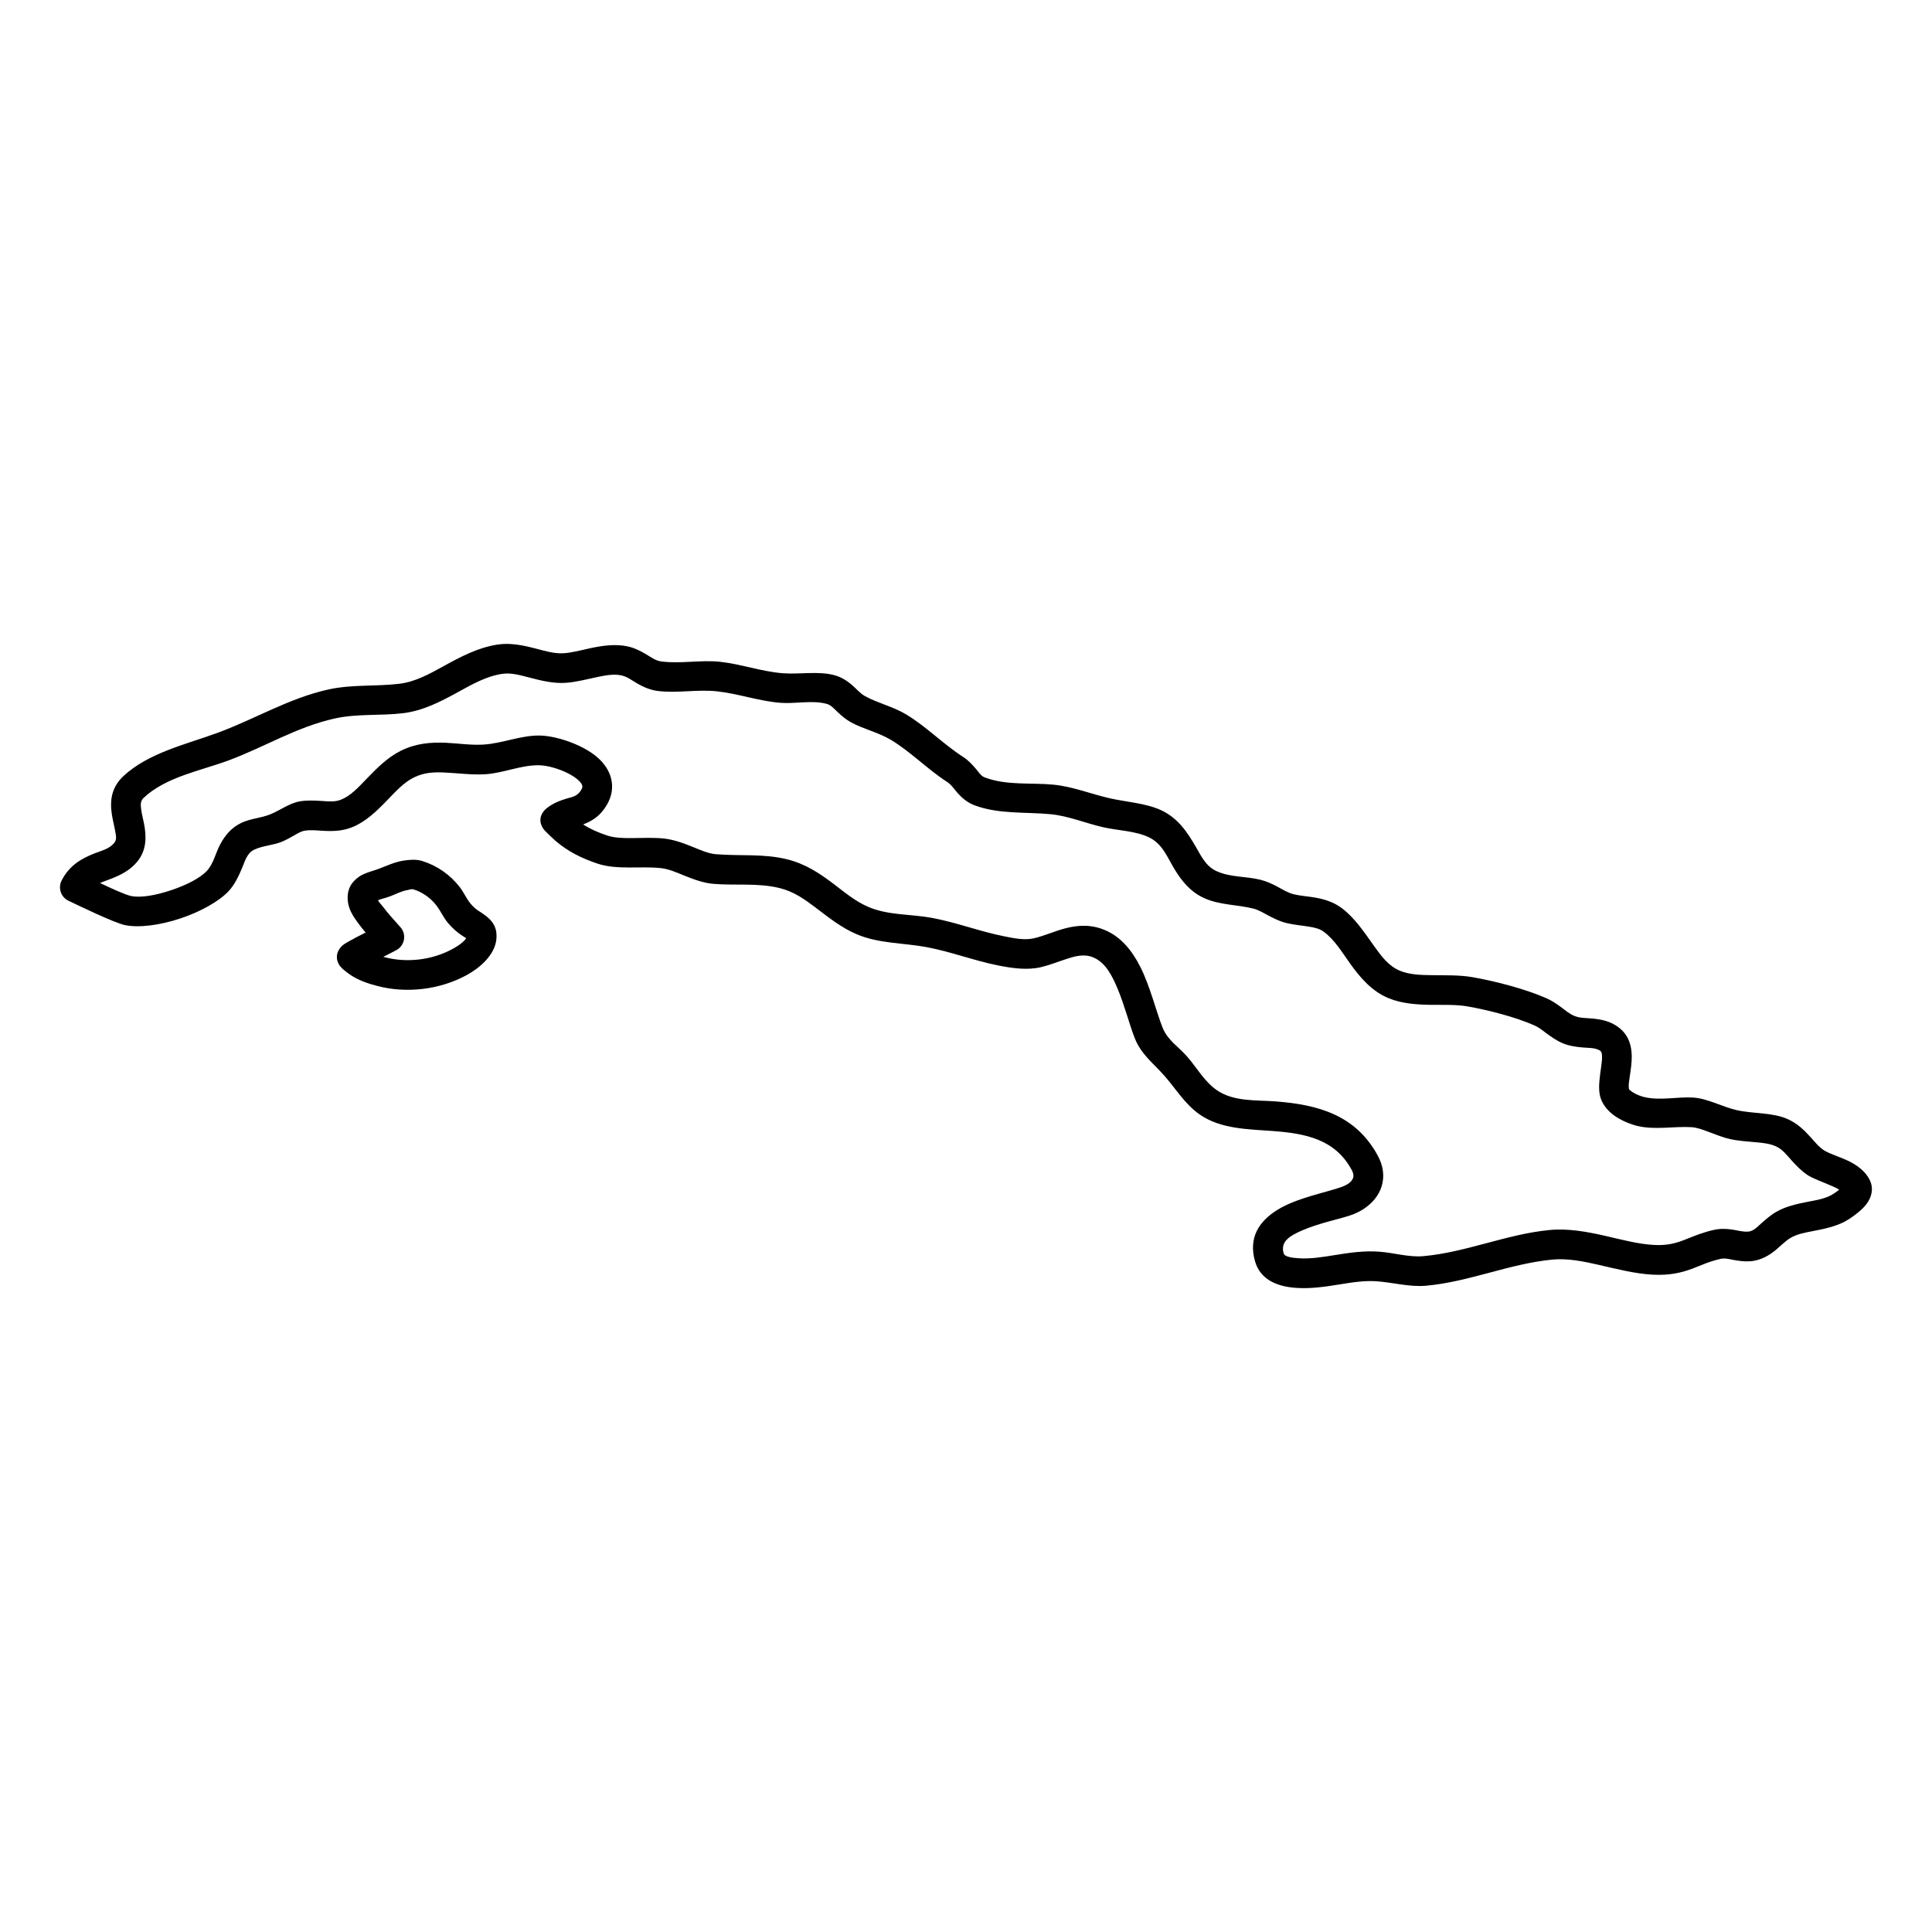
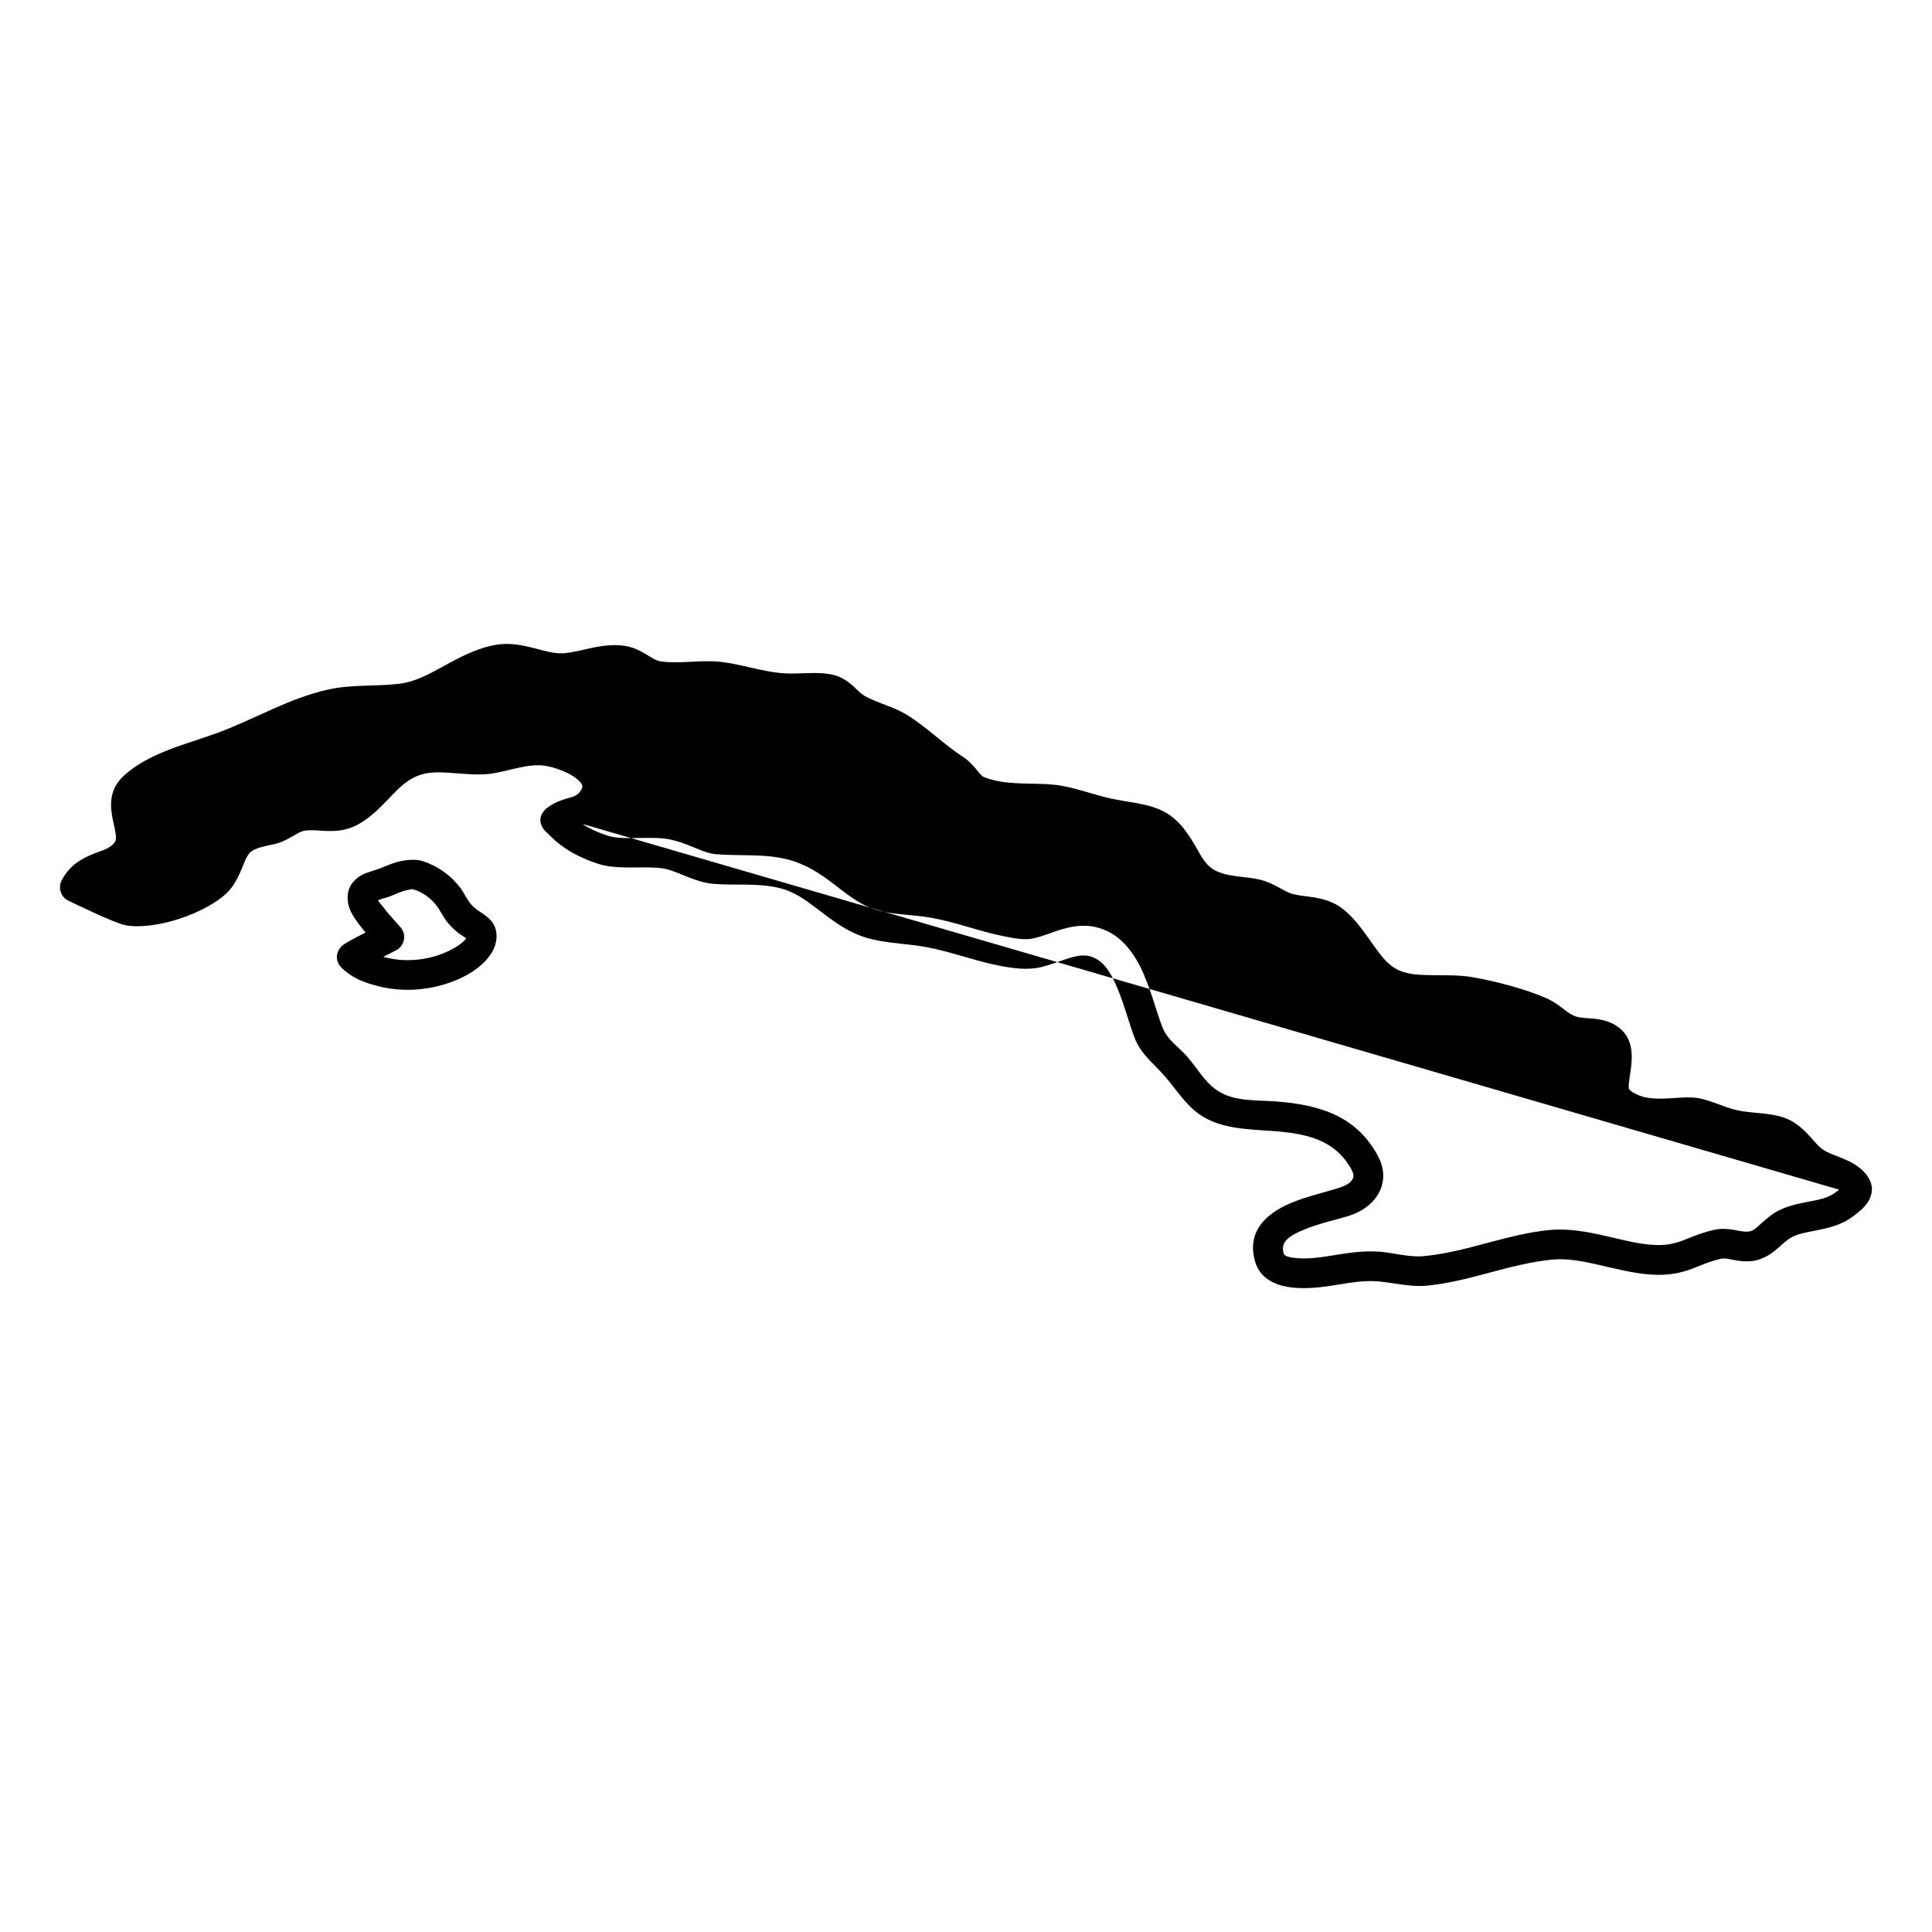
<svg xmlns="http://www.w3.org/2000/svg" fill="#000000" width="800px" height="800px" version="1.1" viewBox="144 144 512 512">
-   <path d="m575.67 432.57c-0.137-0.977 0.059-2.098 0.227-3.269 0.277-1.859 0.57-3.766 0.531-5.527-0.09-3.484-1.297-6.465-4.82-8.367-1.633-0.883-3.453-1.27-5.356-1.465-1.691-0.176-3.473-0.07-5.035-0.719-1.379-0.57-2.473-1.535-3.633-2.398-1.18-0.867-2.391-1.676-3.75-2.273-5.606-2.473-13.688-4.566-19.668-5.602-3.348-0.578-7.074-0.473-10.746-0.52-2.953-0.031-5.863-0.129-8.375-1.152-3.051-1.238-4.988-3.887-6.918-6.594-2.606-3.648-5.125-7.477-8.59-10.055-2.133-1.586-4.555-2.344-7.094-2.777-1.852-0.312-3.758-0.43-5.551-0.855-1.574-0.371-2.941-1.258-4.359-2.016-1.414-0.75-2.871-1.418-4.438-1.82-3.875-0.984-8.059-0.602-11.766-2.332-2.738-1.27-3.969-3.887-5.402-6.375-2.246-3.859-4.688-7.598-9.133-9.703-4.055-1.91-9.289-2.203-13.617-3.18-4.941-1.113-9.902-3.129-14.949-3.621-6.082-0.59-12.457 0.277-18.293-1.938-0.992-0.375-1.562-1.398-2.293-2.242-1.023-1.203-2.106-2.344-3.375-3.16-5.273-3.387-9.938-8.195-15.184-11.316-3.422-2.047-7.32-2.902-10.793-4.781-1.34-0.73-2.344-1.98-3.504-2.984-1.355-1.148-2.832-2.094-4.594-2.578-4.293-1.188-9.309-0.184-13.777-0.539-5.707-0.461-11-2.422-16.59-3.031-5.144-0.551-10.449 0.582-15.566-0.09-1.586-0.207-2.797-1.18-4.106-1.945-1.535-0.906-3.129-1.695-4.918-2.066-3.043-0.633-6.289-0.238-9.535 0.441-2.508 0.531-5.019 1.25-7.371 1.398-2.461 0.145-4.898-0.609-7.34-1.242-3.367-0.875-6.731-1.574-10.078-1.07-5.242 0.785-9.828 3.246-14.383 5.746-3.711 2.035-7.391 4.121-11.66 4.644-6.289 0.766-12.578 0.137-18.824 1.516-10.402 2.293-19.367 7.781-29.227 11.434-8.305 3.078-18.527 5.324-25.18 11.602-3.168 3-3.555 6.504-2.973 10.203 0.234 1.465 0.641 2.961 0.887 4.43 0.176 1.043 0.453 2.074-0.238 2.941-1.328 1.672-3.383 2.086-5.293 2.844-3.387 1.348-6.594 3.109-8.688 7.172-0.484 0.945-0.57 2.047-0.227 3.062 0.332 1.004 1.07 1.828 2.027 2.293 2.586 1.238 12.141 5.871 14.977 6.465 3.648 0.766 9.27 0.039 14.609-1.734 5.285-1.75 10.254-4.484 12.852-7.242 1.605-1.723 2.648-3.926 3.602-6.188 0.777-1.852 1.281-3.918 3.219-4.832 2.293-1.094 4.949-1.121 7.312-2.098 1.062-0.441 2.113-1.031 3.176-1.633 0.945-0.539 1.879-1.141 2.922-1.297 1.695-0.266 3.398-0.039 5.078 0.047 2.519 0.129 5.019 0.031 7.5-0.984 3.523-1.426 6.434-4.219 9.309-7.203 2.164-2.242 4.289-4.625 7.043-5.981 2.699-1.34 5.414-1.426 8.148-1.289 3.535 0.156 7.106 0.68 10.758 0.453 4.828-0.297 9.562-2.519 14.402-2.371 1.961 0.059 4.891 0.824 7.41 2.086 1.043 0.531 2.027 1.129 2.797 1.84 0.512 0.473 0.965 0.945 1.07 1.535 0.09 0.48-0.188 0.965-0.598 1.523-0.977 1.34-2.383 1.469-3.672 1.871-1.859 0.578-3.68 1.277-5.344 2.676-0.719 0.609-2.547 2.676-0.66 5.371 0.395 0.562 2.945 2.934 3.219 3.16 3.356 2.844 6.938 4.606 11.082 5.992 5.137 1.723 11.441 0.621 16.758 1.191 2.055 0.215 4.004 1.07 5.941 1.859 2.668 1.082 5.312 2.086 7.992 2.312 5.953 0.5 11.875-0.324 17.738 1.16 3.703 0.945 6.547 2.992 9.32 5.098 3.445 2.598 6.781 5.312 10.863 7.066 5.856 2.527 12.379 2.293 18.559 3.441 6.492 1.203 12.672 3.613 19.117 4.883 3.641 0.719 7.688 1.309 11.367 0.402 2.293-0.559 4.535-1.465 6.777-2.184 2.312-0.75 4.637-1.398 7.125-0.297 3.09 1.371 4.844 4.754 6.316 8.316 1.883 4.535 3.121 9.523 4.539 13.086 1.703 4.301 4.988 6.633 7.922 10 3.008 3.453 5.371 7.418 9.188 10.105 5.648 3.973 13.012 3.934 19.602 4.438 8.59 0.66 16.305 2.184 20.703 10.215 0.434 0.785 0.633 1.484 0.445 2.113-0.355 1.199-1.605 1.93-3.023 2.461-3.785 1.426-11.895 2.863-17.109 6.121-4.883 3.051-7.676 7.398-5.875 13.637 1.477 5.117 6.316 6.691 10.793 7.008 3.988 0.285 7.844-0.305 11.699-0.926 3.25-0.523 6.508-1.062 9.883-0.809 4.199 0.324 8.688 1.555 12.91 1.172 11.375-1.012 22.129-5.836 33.484-6.926 4.055-0.387 8.188 0.453 12.309 1.395 4.762 1.094 9.516 2.324 14.133 2.59 4.633 0.254 7.672-0.492 10.535-1.535 2.293-0.836 4.441-1.93 7.598-2.637 1.203-0.277 2.352 0.078 3.512 0.285 1.438 0.254 2.875 0.453 4.352 0.344 2.293-0.168 4.262-1.094 6.043-2.41 1.652-1.211 3.078-2.894 4.801-3.867 1.762-0.992 3.828-1.34 5.894-1.742 2.863-0.551 5.734-1.152 8.293-2.469 0.996-0.512 4.203-2.578 5.777-4.644 1.418-1.871 1.742-3.879 1.219-5.531-0.707-2.273-2.723-4.231-5.449-5.648-2.41-1.258-5.461-2.094-6.988-3.078-1.426-0.918-2.457-2.266-3.602-3.523-1.742-1.93-3.621-3.711-6.129-4.801-4.074-1.773-9.094-1.359-13.41-2.332-3.84-0.859-7.754-3.141-11.684-3.348-4.199-0.215-8.609 0.855-12.742-0.098-0.863-0.195-2.074-0.629-3.098-1.27-0.316-0.195-0.609-0.414-0.855-0.66-0.07-0.066-0.168-0.195-0.219-0.254zm55.734 26.703c-0.855 0.711-1.789 1.289-2.164 1.488-1.898 0.984-4.055 1.328-6.18 1.73-2.914 0.57-5.785 1.211-8.277 2.629-1.453 0.816-2.793 1.996-4.121 3.168-1.043 0.926-1.996 2.008-3.414 2.106-1.426 0.098-2.797-0.344-4.191-0.543-1.594-0.234-3.188-0.285-4.844 0.078-2.91 0.66-5.086 1.566-7.191 2.402-2.449 0.977-4.781 1.82-8.758 1.594-4.191-0.234-8.492-1.406-12.82-2.398-4.961-1.133-9.941-2.027-14.82-1.555-11.336 1.09-22.07 5.902-33.438 6.926-3.789 0.336-7.812-0.895-11.59-1.18-4.004-0.316-7.871 0.254-11.738 0.875-3.258 0.52-6.527 1.094-9.902 0.848-0.863-0.062-1.789-0.148-2.625-0.414-0.484-0.16-0.996-0.355-1.16-0.926-0.918-3.18 1.848-4.656 4.703-5.934 4.703-2.098 10.527-3.148 13.5-4.269 3.953-1.496 6.816-4.273 7.801-7.609 0.699-2.391 0.543-5.144-1.102-8.125-5.812-10.617-15.645-13.414-27.012-14.277-5.223-0.395-11.176 0.125-15.664-3.031-3.285-2.312-5.184-5.856-7.773-8.828-2.332-2.676-5.195-4.32-6.543-7.734-1.742-4.379-3.258-10.871-5.926-16.137-2.172-4.301-5.106-7.812-9.07-9.555-3.797-1.684-7.379-1.484-10.914-0.543-2.676 0.711-5.301 1.902-8.039 2.57-2.578 0.629-5.41 0.027-7.969-0.484-6.477-1.277-12.684-3.688-19.207-4.898-5.609-1.035-11.562-0.629-16.887-2.922-3.484-1.508-6.277-3.898-9.211-6.121-3.59-2.727-7.352-5.227-12.141-6.445-6.289-1.594-12.637-0.848-19.023-1.387-1.918-0.16-3.777-0.984-5.676-1.754-2.629-1.07-5.305-2.106-8.078-2.398-2.656-0.285-5.582-0.141-8.473-0.117-2.293 0.02-4.578-0.023-6.613-0.699-2.305-0.777-4.379-1.664-6.328-2.926l0.117-0.039c2-0.758 3.867-1.859 5.422-3.984 1.883-2.566 2.363-4.996 2.066-7.203-0.293-2.144-1.375-4.152-3.109-5.883-3.875-3.887-11.422-6.297-15.734-6.438-5.086-0.156-10.066 2.078-15.141 2.394-3.356 0.203-6.644-0.316-9.891-0.473-4.043-0.188-8.02 0.125-12.016 2.106-3.551 1.762-6.434 4.684-9.219 7.574-2.078 2.156-4.055 4.34-6.602 5.375-1.734 0.707-3.496 0.461-5.266 0.352-1.852-0.117-3.699-0.195-5.559 0.09-2.785 0.434-5.316 2.371-7.894 3.434-2.488 1.035-5.262 1.121-7.684 2.266-2.746 1.297-4.469 3.422-5.758 5.914-1.168 2.273-1.719 5.008-3.434 6.828-1.906 2.035-5.676 3.875-9.582 5.164-3.859 1.281-7.883 2.059-10.52 1.496-1.488-0.305-5.059-1.938-8.199-3.434 0.957-0.441 1.969-0.746 2.926-1.133 2.676-1.051 5.164-2.312 7.035-4.672 2.34-2.953 2.379-6.398 1.672-9.988-0.266-1.348-0.641-2.715-0.789-4.055-0.105-0.953-0.145-1.918 0.68-2.707 5.894-5.566 15.137-7.203 22.504-9.926 9.516-3.535 18.145-8.926 28.184-11.129 6-1.328 12.043-0.66 18.086-1.398 5.273-0.641 9.898-3.031 14.484-5.551 3.75-2.055 7.469-4.219 11.777-4.871 2.312-0.344 4.606 0.305 6.93 0.906 3.246 0.848 6.523 1.684 9.809 1.477 2.715-0.168 5.609-0.934 8.504-1.547 2.152-0.449 4.297-0.855 6.305-0.441 1.645 0.344 2.922 1.406 4.352 2.215 1.613 0.914 3.316 1.652 5.254 1.91 5.176 0.668 10.539-0.453 15.742 0.105 5.668 0.609 11.023 2.578 16.809 3.043 3.984 0.324 8.48-0.77 12.309 0.285 1.16 0.324 1.93 1.277 2.797 2.086 1.129 1.062 2.301 2.074 3.648 2.812 3.387 1.832 7.184 2.629 10.52 4.617 5.176 3.078 9.762 7.84 14.945 11.176 1.164 0.75 1.949 2.047 2.914 3.102 1.219 1.316 2.59 2.418 4.223 3.039 6.492 2.469 13.559 1.762 20.328 2.41 4.723 0.465 9.348 2.43 13.984 3.473 3.797 0.859 8.422 0.938 11.973 2.621 3.66 1.719 4.961 5.402 6.852 8.5 1.918 3.148 4.18 5.934 7.723 7.586 4.164 1.938 8.816 1.734 13.168 2.836 1.246 0.312 2.371 0.973 3.512 1.594 1.73 0.934 3.484 1.82 5.422 2.273 1.938 0.453 4.004 0.609 6.012 0.953 1.32 0.227 2.617 0.5 3.719 1.328 2.836 2.106 4.762 5.332 6.891 8.316 2.801 3.934 5.902 7.508 10.359 9.316 3.375 1.367 7.273 1.684 11.246 1.723 3.238 0.039 6.535-0.109 9.496 0.402 5.422 0.938 12.742 2.805 17.82 5.051 1.094 0.48 2.008 1.207 2.941 1.918 1.438 1.07 2.894 2.106 4.598 2.824 1.652 0.68 3.441 0.953 5.242 1.102 1.547 0.137 3.133 0.027 4.441 0.738 0.52 0.285 0.629 0.766 0.668 1.27 0.078 0.926-0.051 1.93-0.188 2.941-0.363 2.617-0.789 5.273-0.422 7.418 0.344 2.066 1.633 3.949 3.5 5.402 2.027 1.566 4.766 2.629 6.644 3.062 4.574 1.051 9.457 0.039 14.102 0.285 1.465 0.078 2.91 0.609 4.367 1.152 2.016 0.758 4.016 1.574 6.004 2.016 2.203 0.492 4.586 0.629 6.938 0.848 1.762 0.156 3.5 0.344 5.055 1.023 1.832 0.797 2.973 2.352 4.242 3.758 1.32 1.477 2.695 2.883 4.359 3.965 1.457 0.934 4.082 1.82 6.523 2.914 0.609 0.273 1.211 0.559 1.742 0.883zm-390.51-68.141c-1.602 0.809-3.168 1.613-3.984 2.086-0.285 0.168-1.23 0.66-1.703 0.992-0.57 0.406-0.945 0.828-1.141 1.105-1.191 1.66-0.836 3.168-0.285 4.211 0.551 1.031 2.234 2.254 3.09 2.832 2.125 1.445 4.742 2.324 7.191 2.953 7.715 2.008 16.551 0.965 23.656-2.922 3.375-1.859 7.34-5.207 7.812-9.367 0.453-4.106-1.859-5.828-4.793-7.695-0.758-0.484-1.445-1.152-2.016-1.832-1.121-1.328-1.809-3.019-2.883-4.406-2.527-3.269-6.051-5.727-10.016-6.938-1.547-0.473-3.445-0.316-5-0.059-2.234 0.363-4.152 1.277-6.25 2.086-1.574 0.617-3.906 1.09-5.461 2.184-1.977 1.387-3.285 3.375-2.922 6.555 0.258 2.262 1.566 4.172 2.863 5.91 0.59 0.801 1.211 1.559 1.84 2.305zm26.648 1.504c-0.18 0.324-0.473 0.613-0.77 0.887-0.855 0.816-1.918 1.457-2.844 1.957-5.363 2.945-12.055 3.731-17.887 2.215l-0.465-0.129c1.426-0.715 2.777-1.395 3.492-1.789 1.043-0.57 1.773-1.594 1.98-2.766 0.215-1.18-0.129-2.383-0.914-3.277-1.625-1.859-3.289-3.609-4.766-5.598-0.383-0.512-0.922-0.973-1.199-1.555 0.227-0.098 0.48-0.195 0.668-0.258 0.926-0.273 1.852-0.52 2.59-0.805 1.574-0.609 2.992-1.387 4.672-1.664 0.445-0.078 0.977-0.305 1.418-0.176 2.41 0.738 4.555 2.242 6.102 4.231 1.133 1.465 1.891 3.246 3.078 4.664 1.082 1.27 2.391 2.488 3.801 3.394z" fill-rule="evenodd" />
+   <path d="m575.67 432.57c-0.137-0.977 0.059-2.098 0.227-3.269 0.277-1.859 0.57-3.766 0.531-5.527-0.09-3.484-1.297-6.465-4.82-8.367-1.633-0.883-3.453-1.27-5.356-1.465-1.691-0.176-3.473-0.07-5.035-0.719-1.379-0.57-2.473-1.535-3.633-2.398-1.18-0.867-2.391-1.676-3.75-2.273-5.606-2.473-13.688-4.566-19.668-5.602-3.348-0.578-7.074-0.473-10.746-0.52-2.953-0.031-5.863-0.129-8.375-1.152-3.051-1.238-4.988-3.887-6.918-6.594-2.606-3.648-5.125-7.477-8.59-10.055-2.133-1.586-4.555-2.344-7.094-2.777-1.852-0.312-3.758-0.43-5.551-0.855-1.574-0.371-2.941-1.258-4.359-2.016-1.414-0.75-2.871-1.418-4.438-1.82-3.875-0.984-8.059-0.602-11.766-2.332-2.738-1.27-3.969-3.887-5.402-6.375-2.246-3.859-4.688-7.598-9.133-9.703-4.055-1.91-9.289-2.203-13.617-3.18-4.941-1.113-9.902-3.129-14.949-3.621-6.082-0.59-12.457 0.277-18.293-1.938-0.992-0.375-1.562-1.398-2.293-2.242-1.023-1.203-2.106-2.344-3.375-3.16-5.273-3.387-9.938-8.195-15.184-11.316-3.422-2.047-7.32-2.902-10.793-4.781-1.34-0.73-2.344-1.98-3.504-2.984-1.355-1.148-2.832-2.094-4.594-2.578-4.293-1.188-9.309-0.184-13.777-0.539-5.707-0.461-11-2.422-16.59-3.031-5.144-0.551-10.449 0.582-15.566-0.09-1.586-0.207-2.797-1.18-4.106-1.945-1.535-0.906-3.129-1.695-4.918-2.066-3.043-0.633-6.289-0.238-9.535 0.441-2.508 0.531-5.019 1.25-7.371 1.398-2.461 0.145-4.898-0.609-7.34-1.242-3.367-0.875-6.731-1.574-10.078-1.07-5.242 0.785-9.828 3.246-14.383 5.746-3.711 2.035-7.391 4.121-11.66 4.644-6.289 0.766-12.578 0.137-18.824 1.516-10.402 2.293-19.367 7.781-29.227 11.434-8.305 3.078-18.527 5.324-25.18 11.602-3.168 3-3.555 6.504-2.973 10.203 0.234 1.465 0.641 2.961 0.887 4.43 0.176 1.043 0.453 2.074-0.238 2.941-1.328 1.672-3.383 2.086-5.293 2.844-3.387 1.348-6.594 3.109-8.688 7.172-0.484 0.945-0.57 2.047-0.227 3.062 0.332 1.004 1.07 1.828 2.027 2.293 2.586 1.238 12.141 5.871 14.977 6.465 3.648 0.766 9.27 0.039 14.609-1.734 5.285-1.75 10.254-4.484 12.852-7.242 1.605-1.723 2.648-3.926 3.602-6.188 0.777-1.852 1.281-3.918 3.219-4.832 2.293-1.094 4.949-1.121 7.312-2.098 1.062-0.441 2.113-1.031 3.176-1.633 0.945-0.539 1.879-1.141 2.922-1.297 1.695-0.266 3.398-0.039 5.078 0.047 2.519 0.129 5.019 0.031 7.5-0.984 3.523-1.426 6.434-4.219 9.309-7.203 2.164-2.242 4.289-4.625 7.043-5.981 2.699-1.34 5.414-1.426 8.148-1.289 3.535 0.156 7.106 0.68 10.758 0.453 4.828-0.297 9.562-2.519 14.402-2.371 1.961 0.059 4.891 0.824 7.41 2.086 1.043 0.531 2.027 1.129 2.797 1.84 0.512 0.473 0.965 0.945 1.07 1.535 0.09 0.48-0.188 0.965-0.598 1.523-0.977 1.34-2.383 1.469-3.672 1.871-1.859 0.578-3.68 1.277-5.344 2.676-0.719 0.609-2.547 2.676-0.66 5.371 0.395 0.562 2.945 2.934 3.219 3.16 3.356 2.844 6.938 4.606 11.082 5.992 5.137 1.723 11.441 0.621 16.758 1.191 2.055 0.215 4.004 1.07 5.941 1.859 2.668 1.082 5.312 2.086 7.992 2.312 5.953 0.5 11.875-0.324 17.738 1.16 3.703 0.945 6.547 2.992 9.32 5.098 3.445 2.598 6.781 5.312 10.863 7.066 5.856 2.527 12.379 2.293 18.559 3.441 6.492 1.203 12.672 3.613 19.117 4.883 3.641 0.719 7.688 1.309 11.367 0.402 2.293-0.559 4.535-1.465 6.777-2.184 2.312-0.75 4.637-1.398 7.125-0.297 3.09 1.371 4.844 4.754 6.316 8.316 1.883 4.535 3.121 9.523 4.539 13.086 1.703 4.301 4.988 6.633 7.922 10 3.008 3.453 5.371 7.418 9.188 10.105 5.648 3.973 13.012 3.934 19.602 4.438 8.59 0.66 16.305 2.184 20.703 10.215 0.434 0.785 0.633 1.484 0.445 2.113-0.355 1.199-1.605 1.93-3.023 2.461-3.785 1.426-11.895 2.863-17.109 6.121-4.883 3.051-7.676 7.398-5.875 13.637 1.477 5.117 6.316 6.691 10.793 7.008 3.988 0.285 7.844-0.305 11.699-0.926 3.25-0.523 6.508-1.062 9.883-0.809 4.199 0.324 8.688 1.555 12.91 1.172 11.375-1.012 22.129-5.836 33.484-6.926 4.055-0.387 8.188 0.453 12.309 1.395 4.762 1.094 9.516 2.324 14.133 2.59 4.633 0.254 7.672-0.492 10.535-1.535 2.293-0.836 4.441-1.93 7.598-2.637 1.203-0.277 2.352 0.078 3.512 0.285 1.438 0.254 2.875 0.453 4.352 0.344 2.293-0.168 4.262-1.094 6.043-2.41 1.652-1.211 3.078-2.894 4.801-3.867 1.762-0.992 3.828-1.34 5.894-1.742 2.863-0.551 5.734-1.152 8.293-2.469 0.996-0.512 4.203-2.578 5.777-4.644 1.418-1.871 1.742-3.879 1.219-5.531-0.707-2.273-2.723-4.231-5.449-5.648-2.41-1.258-5.461-2.094-6.988-3.078-1.426-0.918-2.457-2.266-3.602-3.523-1.742-1.93-3.621-3.711-6.129-4.801-4.074-1.773-9.094-1.359-13.41-2.332-3.84-0.859-7.754-3.141-11.684-3.348-4.199-0.215-8.609 0.855-12.742-0.098-0.863-0.195-2.074-0.629-3.098-1.27-0.316-0.195-0.609-0.414-0.855-0.66-0.07-0.066-0.168-0.195-0.219-0.254zm55.734 26.703c-0.855 0.711-1.789 1.289-2.164 1.488-1.898 0.984-4.055 1.328-6.18 1.73-2.914 0.57-5.785 1.211-8.277 2.629-1.453 0.816-2.793 1.996-4.121 3.168-1.043 0.926-1.996 2.008-3.414 2.106-1.426 0.098-2.797-0.344-4.191-0.543-1.594-0.234-3.188-0.285-4.844 0.078-2.91 0.66-5.086 1.566-7.191 2.402-2.449 0.977-4.781 1.82-8.758 1.594-4.191-0.234-8.492-1.406-12.82-2.398-4.961-1.133-9.941-2.027-14.82-1.555-11.336 1.09-22.07 5.902-33.438 6.926-3.789 0.336-7.812-0.895-11.59-1.18-4.004-0.316-7.871 0.254-11.738 0.875-3.258 0.52-6.527 1.094-9.902 0.848-0.863-0.062-1.789-0.148-2.625-0.414-0.484-0.16-0.996-0.355-1.16-0.926-0.918-3.18 1.848-4.656 4.703-5.934 4.703-2.098 10.527-3.148 13.5-4.269 3.953-1.496 6.816-4.273 7.801-7.609 0.699-2.391 0.543-5.144-1.102-8.125-5.812-10.617-15.645-13.414-27.012-14.277-5.223-0.395-11.176 0.125-15.664-3.031-3.285-2.312-5.184-5.856-7.773-8.828-2.332-2.676-5.195-4.32-6.543-7.734-1.742-4.379-3.258-10.871-5.926-16.137-2.172-4.301-5.106-7.812-9.07-9.555-3.797-1.684-7.379-1.484-10.914-0.543-2.676 0.711-5.301 1.902-8.039 2.57-2.578 0.629-5.41 0.027-7.969-0.484-6.477-1.277-12.684-3.688-19.207-4.898-5.609-1.035-11.562-0.629-16.887-2.922-3.484-1.508-6.277-3.898-9.211-6.121-3.59-2.727-7.352-5.227-12.141-6.445-6.289-1.594-12.637-0.848-19.023-1.387-1.918-0.16-3.777-0.984-5.676-1.754-2.629-1.07-5.305-2.106-8.078-2.398-2.656-0.285-5.582-0.141-8.473-0.117-2.293 0.02-4.578-0.023-6.613-0.699-2.305-0.777-4.379-1.664-6.328-2.926l0.117-0.039zm-390.51-68.141c-1.602 0.809-3.168 1.613-3.984 2.086-0.285 0.168-1.23 0.66-1.703 0.992-0.57 0.406-0.945 0.828-1.141 1.105-1.191 1.66-0.836 3.168-0.285 4.211 0.551 1.031 2.234 2.254 3.09 2.832 2.125 1.445 4.742 2.324 7.191 2.953 7.715 2.008 16.551 0.965 23.656-2.922 3.375-1.859 7.34-5.207 7.812-9.367 0.453-4.106-1.859-5.828-4.793-7.695-0.758-0.484-1.445-1.152-2.016-1.832-1.121-1.328-1.809-3.019-2.883-4.406-2.527-3.269-6.051-5.727-10.016-6.938-1.547-0.473-3.445-0.316-5-0.059-2.234 0.363-4.152 1.277-6.25 2.086-1.574 0.617-3.906 1.09-5.461 2.184-1.977 1.387-3.285 3.375-2.922 6.555 0.258 2.262 1.566 4.172 2.863 5.91 0.59 0.801 1.211 1.559 1.84 2.305zm26.648 1.504c-0.18 0.324-0.473 0.613-0.77 0.887-0.855 0.816-1.918 1.457-2.844 1.957-5.363 2.945-12.055 3.731-17.887 2.215l-0.465-0.129c1.426-0.715 2.777-1.395 3.492-1.789 1.043-0.57 1.773-1.594 1.98-2.766 0.215-1.18-0.129-2.383-0.914-3.277-1.625-1.859-3.289-3.609-4.766-5.598-0.383-0.512-0.922-0.973-1.199-1.555 0.227-0.098 0.48-0.195 0.668-0.258 0.926-0.273 1.852-0.52 2.59-0.805 1.574-0.609 2.992-1.387 4.672-1.664 0.445-0.078 0.977-0.305 1.418-0.176 2.41 0.738 4.555 2.242 6.102 4.231 1.133 1.465 1.891 3.246 3.078 4.664 1.082 1.27 2.391 2.488 3.801 3.394z" fill-rule="evenodd" />
</svg>